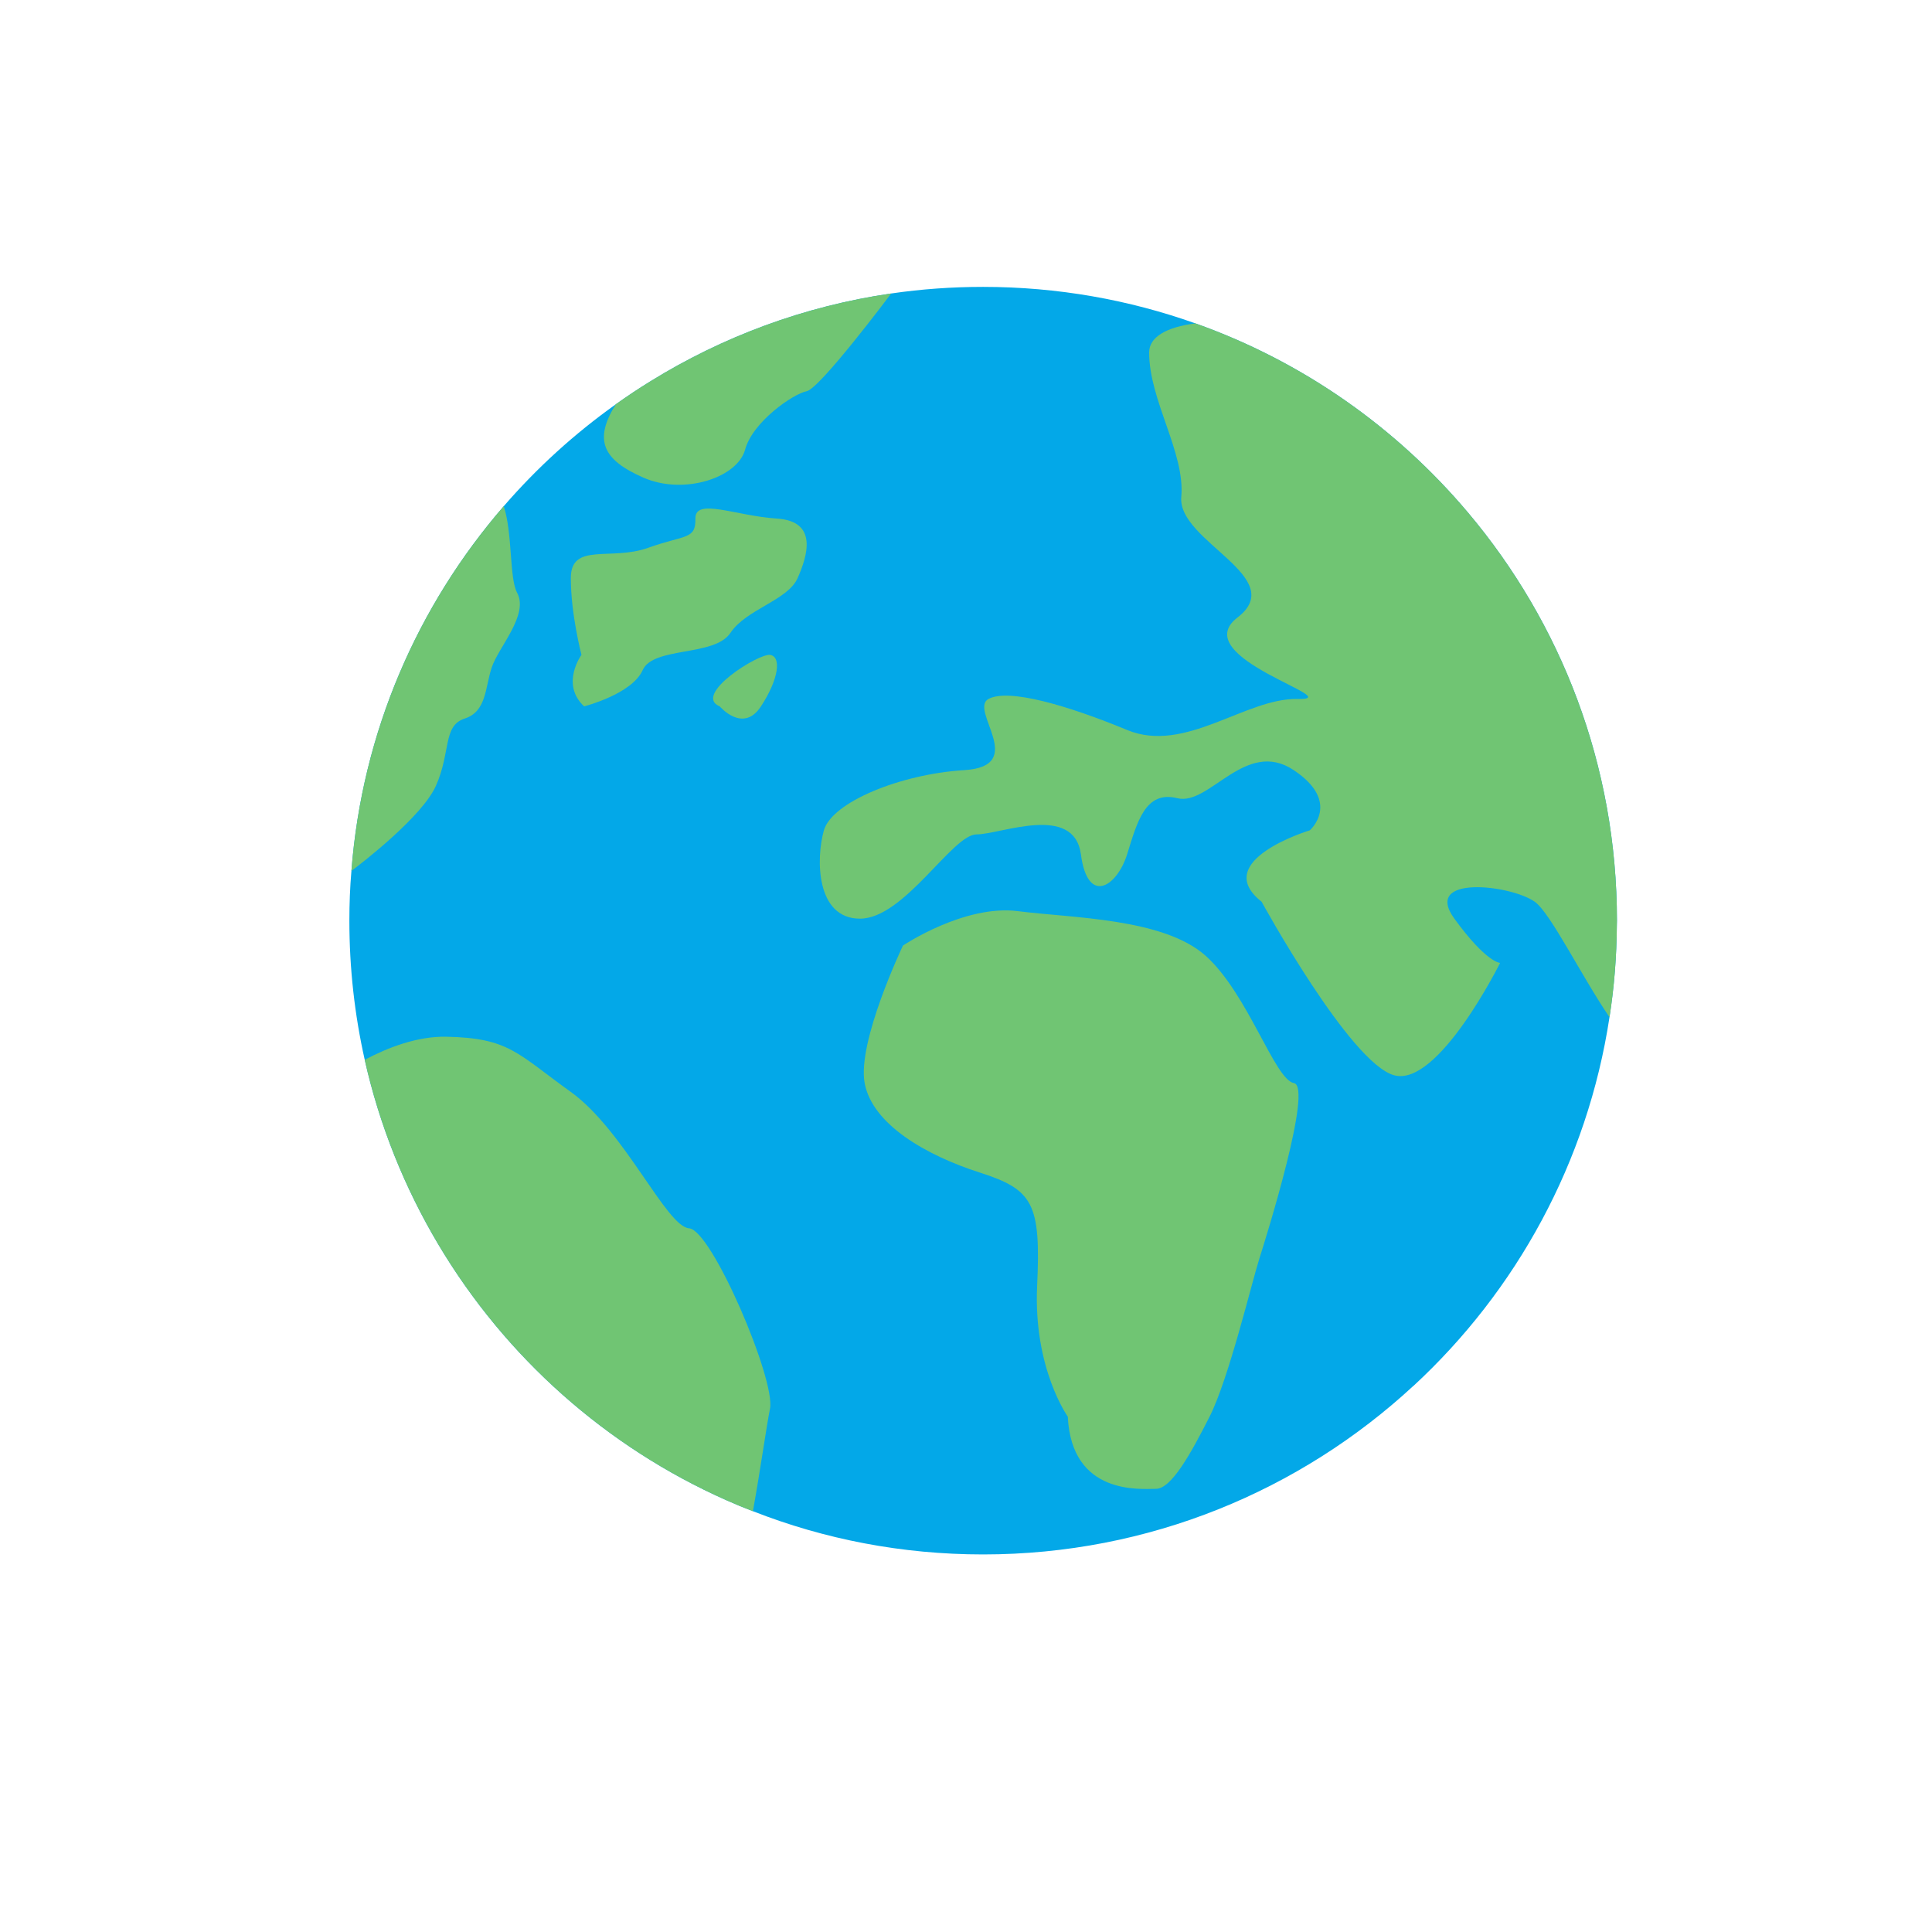
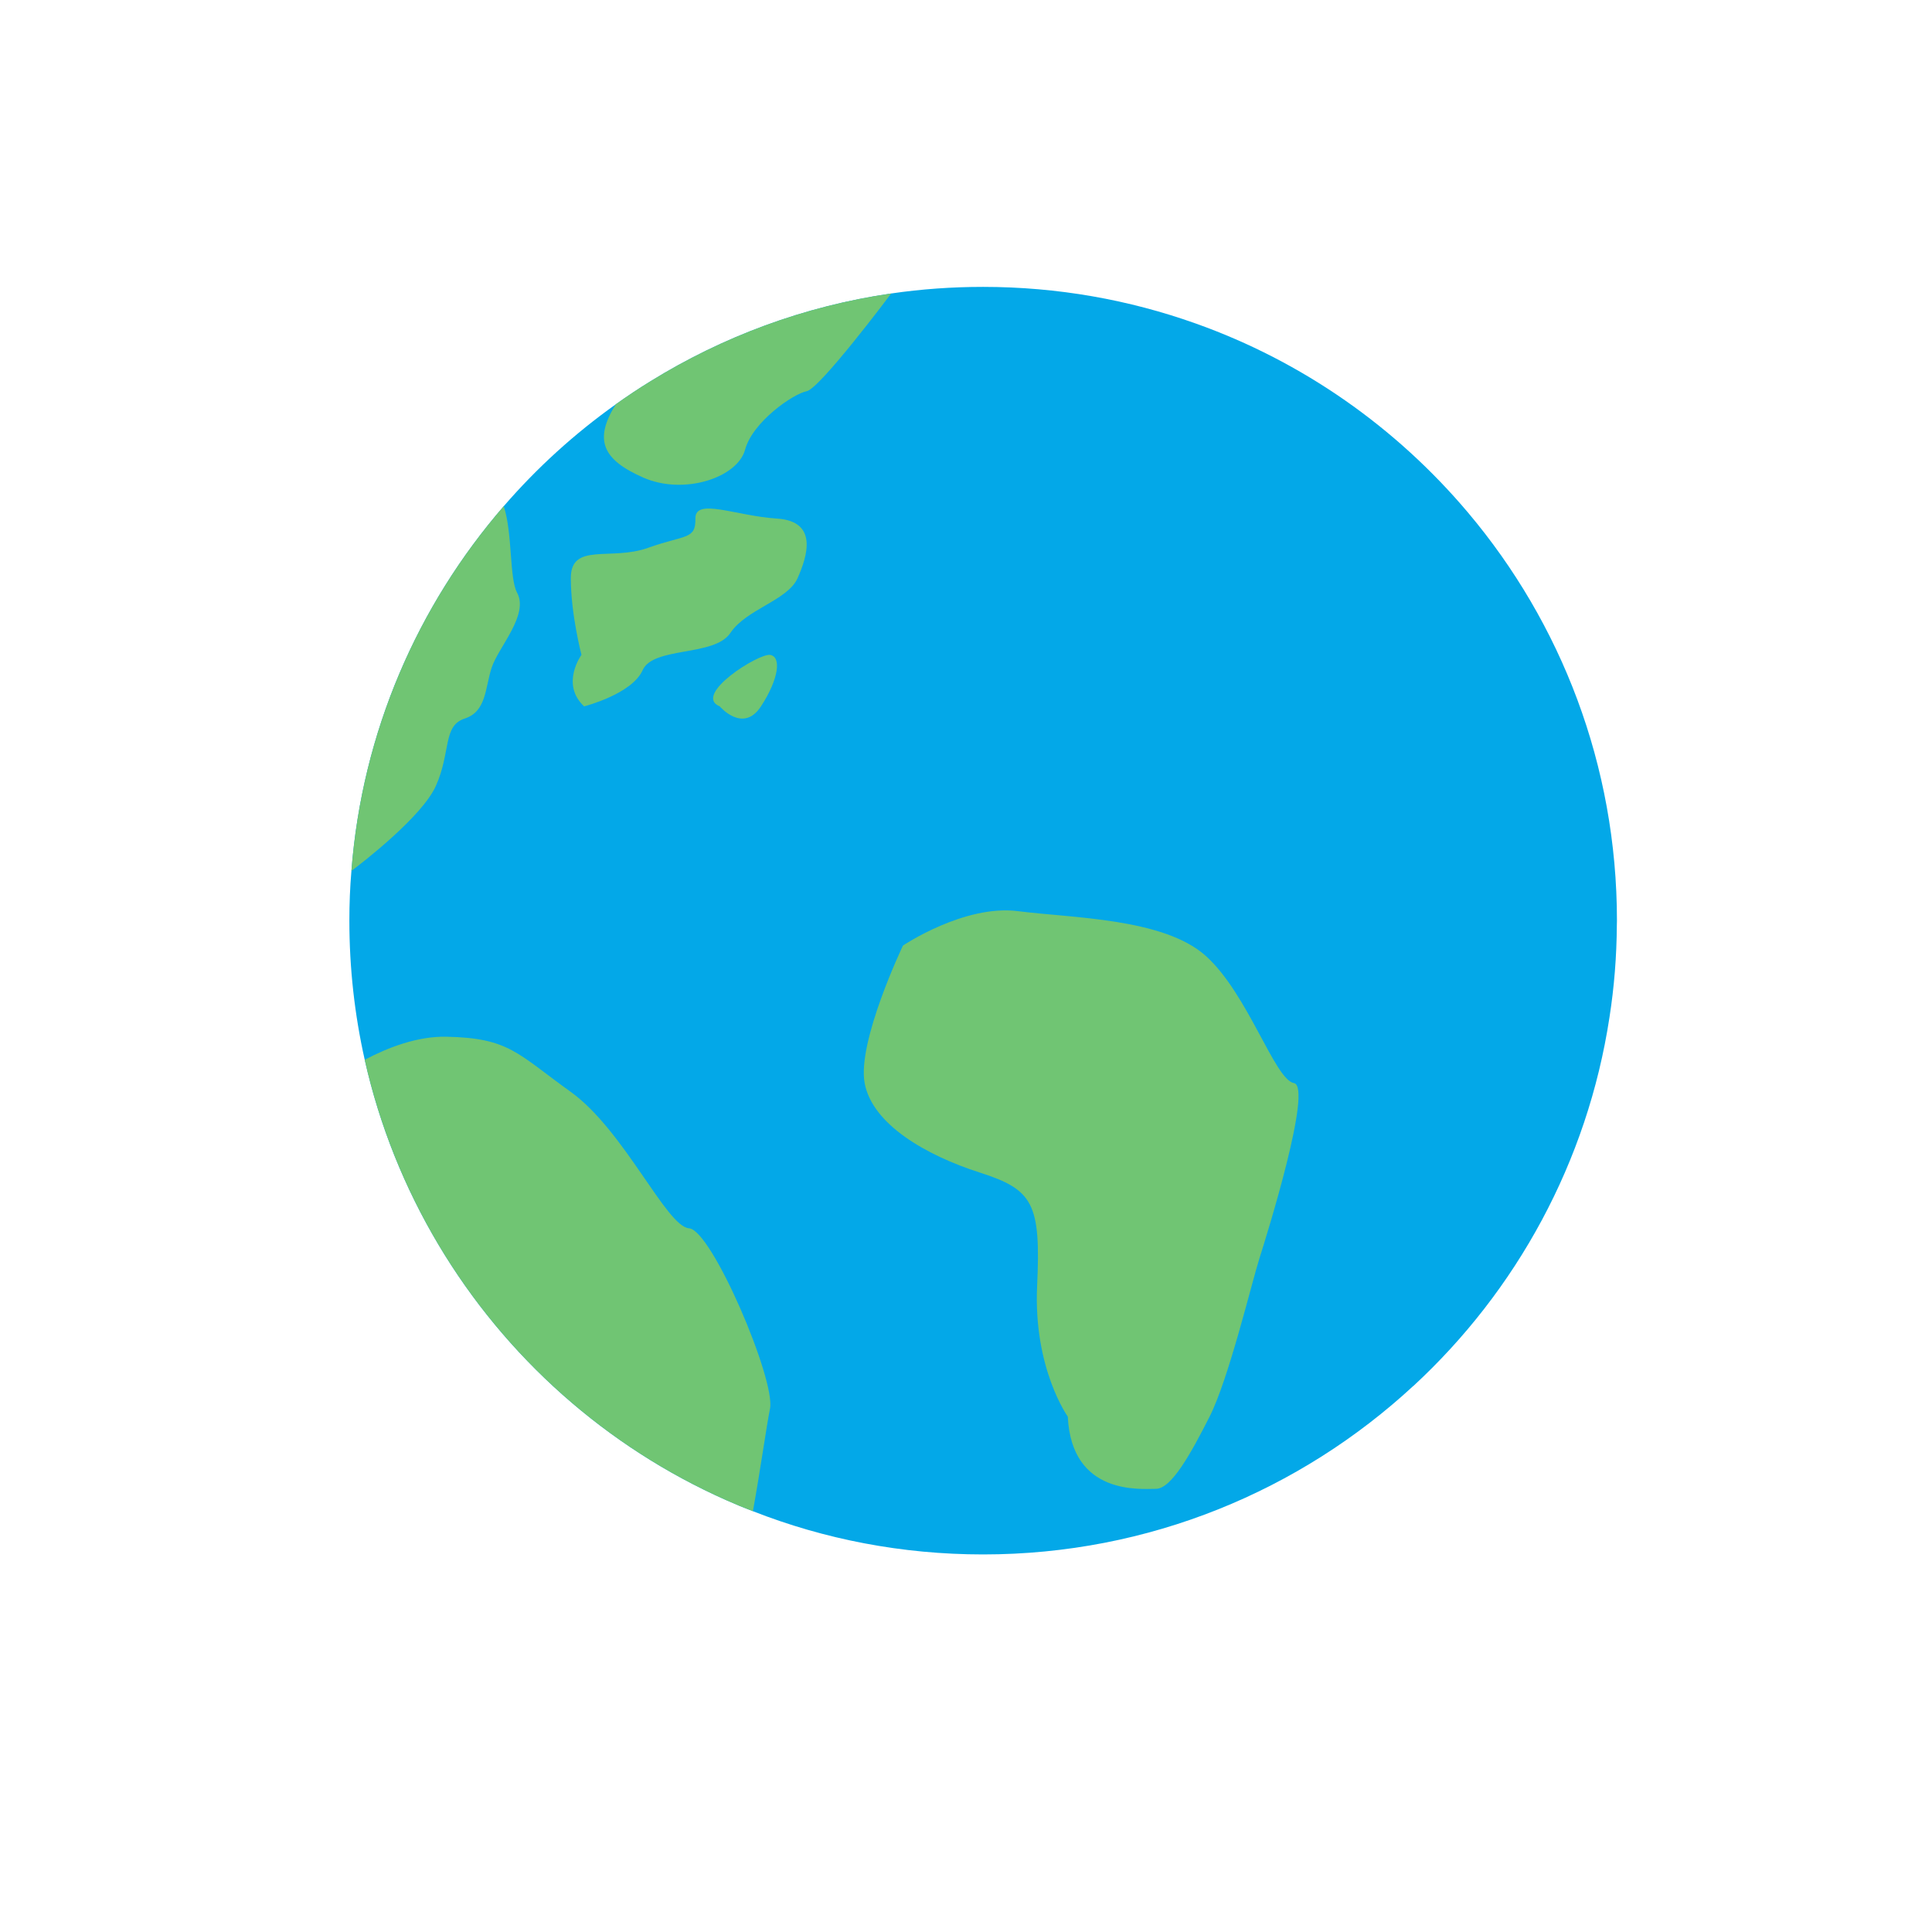
<svg xmlns="http://www.w3.org/2000/svg" width="500" viewBox="0 0 375 375" height="500" preserveAspectRatio="xMidYMid meet">
  <defs>
    <clipPath id="77ab3ede08">
      <path d="M 67.832 55.699 L 313.832 55.699 L 313.832 301.699 L 67.832 301.699 Z M 67.832 55.699 " clip-rule="nonzero" />
    </clipPath>
    <clipPath id="46954115e9">
      <path d="M 159 62 L 313.832 62 L 313.832 209 L 159 209 Z M 159 62 " clip-rule="nonzero" />
    </clipPath>
  </defs>
  <g clip-path="url(#77ab3ede08)">
    <path fill="#03a8e8" d="M 313.848 178.691 C 313.848 178.98 313.848 179.301 313.828 179.598 C 313.789 185.656 313.312 191.613 312.402 197.441 C 308.121 225.578 294.309 250.562 274.359 268.996 L 274.34 268.996 C 252.395 289.301 223.047 301.715 190.824 301.715 C 175.055 301.715 159.977 298.754 146.141 293.324 C 144.43 292.676 142.727 291.965 141.047 291.219 C 117.645 280.852 98.105 263.414 85.102 241.582 C 78.57 230.613 73.676 218.531 70.793 205.707 C 68.84 197.004 67.812 187.961 67.812 178.691 C 67.812 175.438 67.934 172.215 68.211 169.043 C 70.285 142.059 81.082 117.527 97.777 98.25 C 104.203 90.824 111.508 84.176 119.523 78.477 L 119.543 78.457 C 121.711 76.922 123.941 75.418 126.23 74.02 C 140.203 65.375 156.027 59.43 172.98 56.965 C 178.801 56.113 184.766 55.684 190.824 55.684 C 205.266 55.684 219.156 58.188 232.027 62.77 C 252.828 70.148 271.02 82.977 284.957 99.512 C 302.996 120.91 313.848 148.535 313.848 178.691 " fill-opacity="1" fill-rule="nonzero" />
  </g>
  <path fill="#70c573" d="M 207.258 274.965 C 207.258 274.965 200.559 265.621 201.305 249.602 C 202.047 233.586 200.559 230.918 190.145 227.582 C 179.73 224.242 169.312 218.234 167.828 210.227 C 166.34 202.215 175.266 183.531 175.266 183.531 C 175.266 183.531 187.172 175.523 197.586 176.855 C 207.996 178.191 225.855 178.191 234.035 185.535 C 242.223 192.871 247.422 209.559 251.145 210.227 C 254.863 210.895 245.938 239.594 244.449 244.266 C 242.961 248.934 238.5 267.625 234.781 274.965 C 231.062 282.305 227.344 288.98 224.363 288.98 C 221.391 288.98 207.996 290.316 207.258 274.965 " fill-opacity="1" fill-rule="nonzero" />
  <path fill="#70c573" d="M 149.457 273.438 C 148.805 276.59 147.645 284.98 146.141 293.324 C 144.43 292.676 142.727 291.965 141.047 291.219 C 117.645 280.852 98.105 263.414 85.102 241.582 C 78.57 230.613 73.676 218.531 70.793 205.707 C 75.332 203.297 81.02 201.125 86.602 201.227 C 98.836 201.465 100.375 204.473 110.797 211.945 C 121.195 219.43 129.344 238.094 133.75 238.414 C 138.145 238.711 150.582 267.828 149.457 273.438 " fill-opacity="1" fill-rule="nonzero" />
  <g clip-path="url(#46954115e9)">
-     <path fill="#70c573" d="M 313.848 178.691 C 313.848 178.98 313.848 179.301 313.828 179.598 C 313.789 185.656 313.312 191.613 312.402 197.441 C 306.883 189.328 300.918 177.152 297.883 175.02 C 293.203 171.723 276.059 169.75 282.293 178.312 C 288.531 186.898 291.168 186.898 291.168 186.898 C 291.168 186.898 279.172 211.055 270.609 208.711 C 262.027 206.379 244.875 175.02 244.875 175.02 C 234.75 167.047 254.23 161.168 254.23 161.168 C 254.23 161.168 260.469 155.719 251.109 149.48 C 241.758 143.246 234.75 156.488 228.516 154.93 C 222.281 153.371 220.719 159.602 218.766 165.84 C 216.812 172.074 211.125 175.809 209.805 165.84 C 208.465 155.875 194.215 161.957 189.539 161.957 C 184.859 161.957 175.508 178.312 166.922 178.312 C 158.359 178.312 158.359 166.629 159.918 161.168 C 161.477 155.719 174.719 150.25 187.191 149.48 C 199.664 148.695 187.98 137.777 191.871 135.668 C 195.773 133.535 207.461 137.008 218.766 141.688 C 230.055 146.367 241.758 135.449 251.898 135.668 C 262.027 135.883 230.074 127.656 240.195 119.859 C 250.344 112.066 228.516 105.043 229.285 96.473 C 230.074 87.891 223.047 77.762 223.047 68.41 C 223.047 65.434 226.363 63.496 232.027 62.77 C 252.828 70.148 271.02 82.977 284.957 99.512 C 302.996 120.91 313.848 148.535 313.848 178.691 " fill-opacity="1" fill-rule="nonzero" />
-   </g>
+     </g>
  <path fill="#70c573" d="M 139.699 137.105 C 139.699 137.105 144.219 142.441 147.703 137.105 C 151.188 131.762 151.684 127.504 149.504 127.121 C 147.316 126.73 134.344 134.883 139.699 137.105 " fill-opacity="1" fill-rule="nonzero" />
  <path fill="#70c573" d="M 113.375 137.105 C 113.375 137.105 122.668 134.73 124.73 130.086 C 126.797 125.438 138.668 127.504 141.766 122.855 C 144.863 118.211 152.879 116.555 154.812 112.219 C 156.734 107.891 158.832 101.18 150.816 100.656 C 142.801 100.145 134.895 96.535 134.977 100.656 C 135.055 104.793 132.992 103.758 125.766 106.34 C 118.539 108.922 110.797 105.195 110.797 112.219 C 110.797 119.246 112.863 127.102 112.863 127.102 C 112.863 127.102 108.73 132.77 113.375 137.105 " fill-opacity="1" fill-rule="nonzero" />
  <path fill="#70c573" d="M 172.98 56.965 C 172.98 56.965 159.148 75.438 156.578 75.934 C 154 76.422 146.086 81.848 144.621 87.281 C 143.145 92.711 132.781 96.16 124.891 92.711 C 116.996 89.25 115.18 85.445 119.523 78.477 L 119.543 78.457 C 121.711 76.922 123.941 75.418 126.23 74.02 C 140.203 65.375 156.027 59.43 172.98 56.965 " fill-opacity="1" fill-rule="nonzero" />
  <path fill="#70c573" d="M 95.445 129.551 C 94.137 133.496 94.457 138.098 90.195 139.473 C 85.91 140.859 87.551 145.988 84.594 152.559 C 81.93 158.484 70.504 167.324 68.211 169.043 C 70.285 142.059 81.082 117.527 97.777 98.25 C 99.512 103.52 98.836 112.219 100.375 115.062 C 102.688 119.344 96.762 125.602 95.445 129.551 " fill-opacity="1" fill-rule="nonzero" />
</svg>